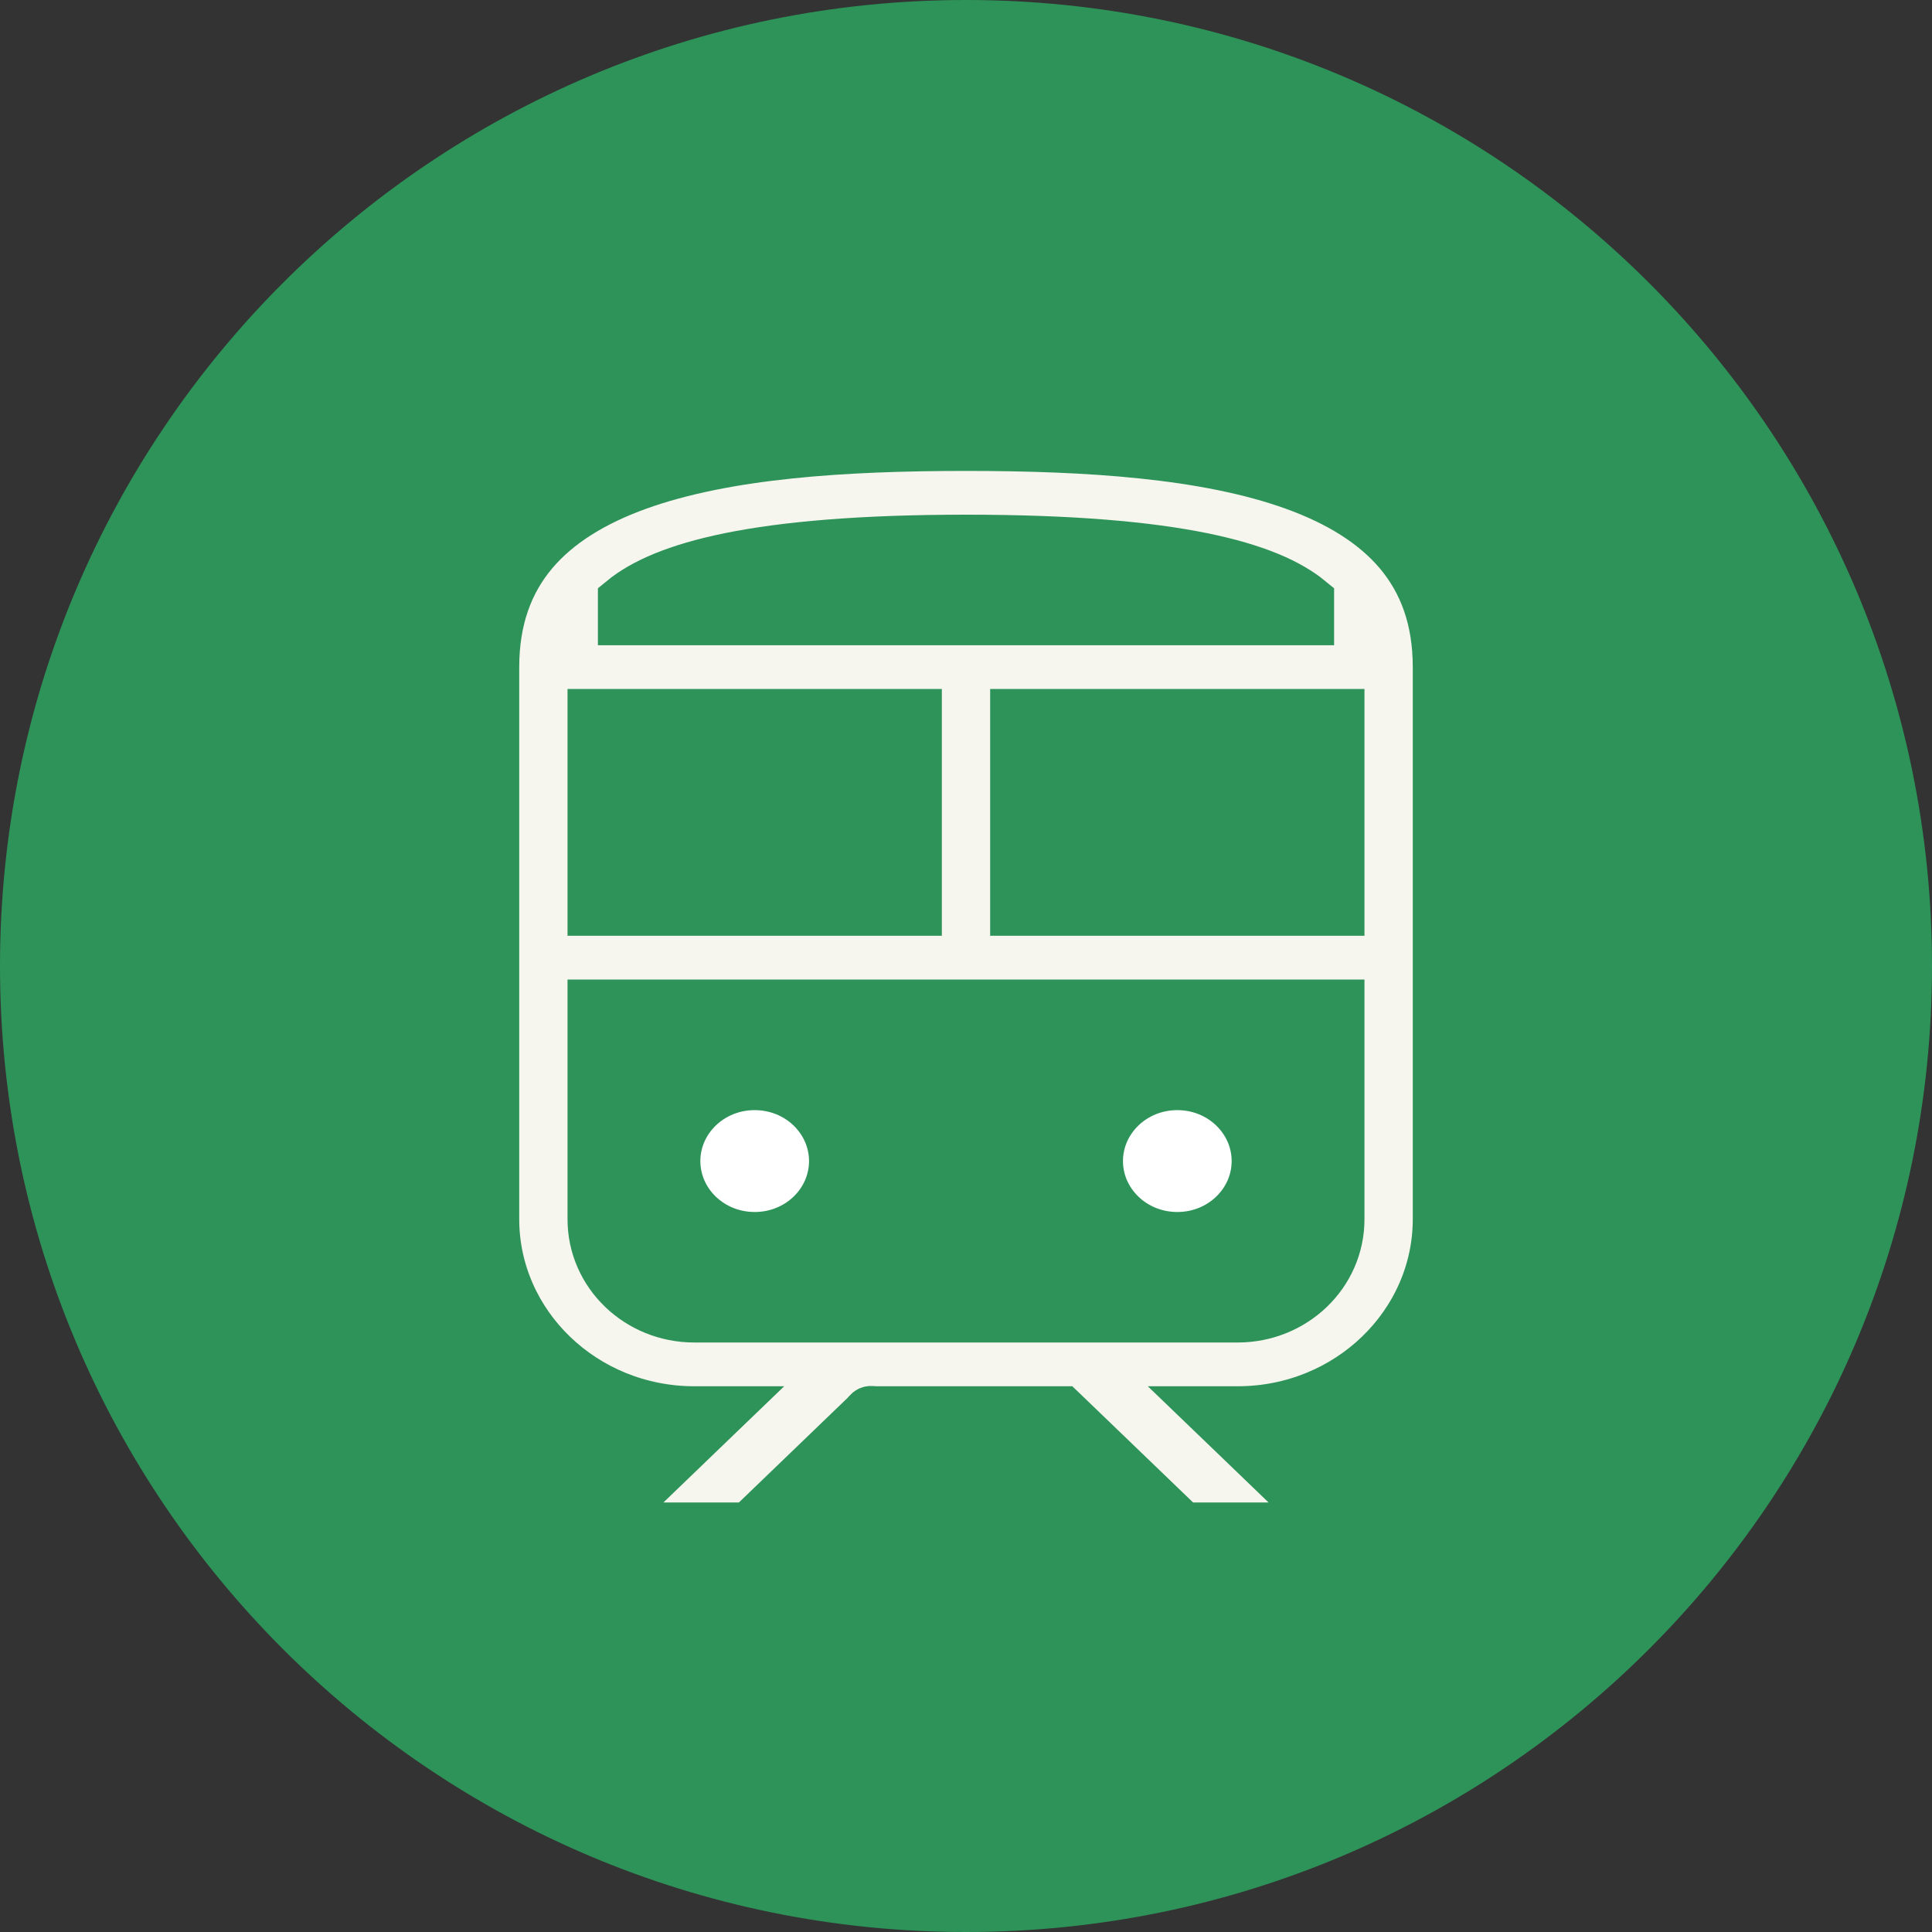
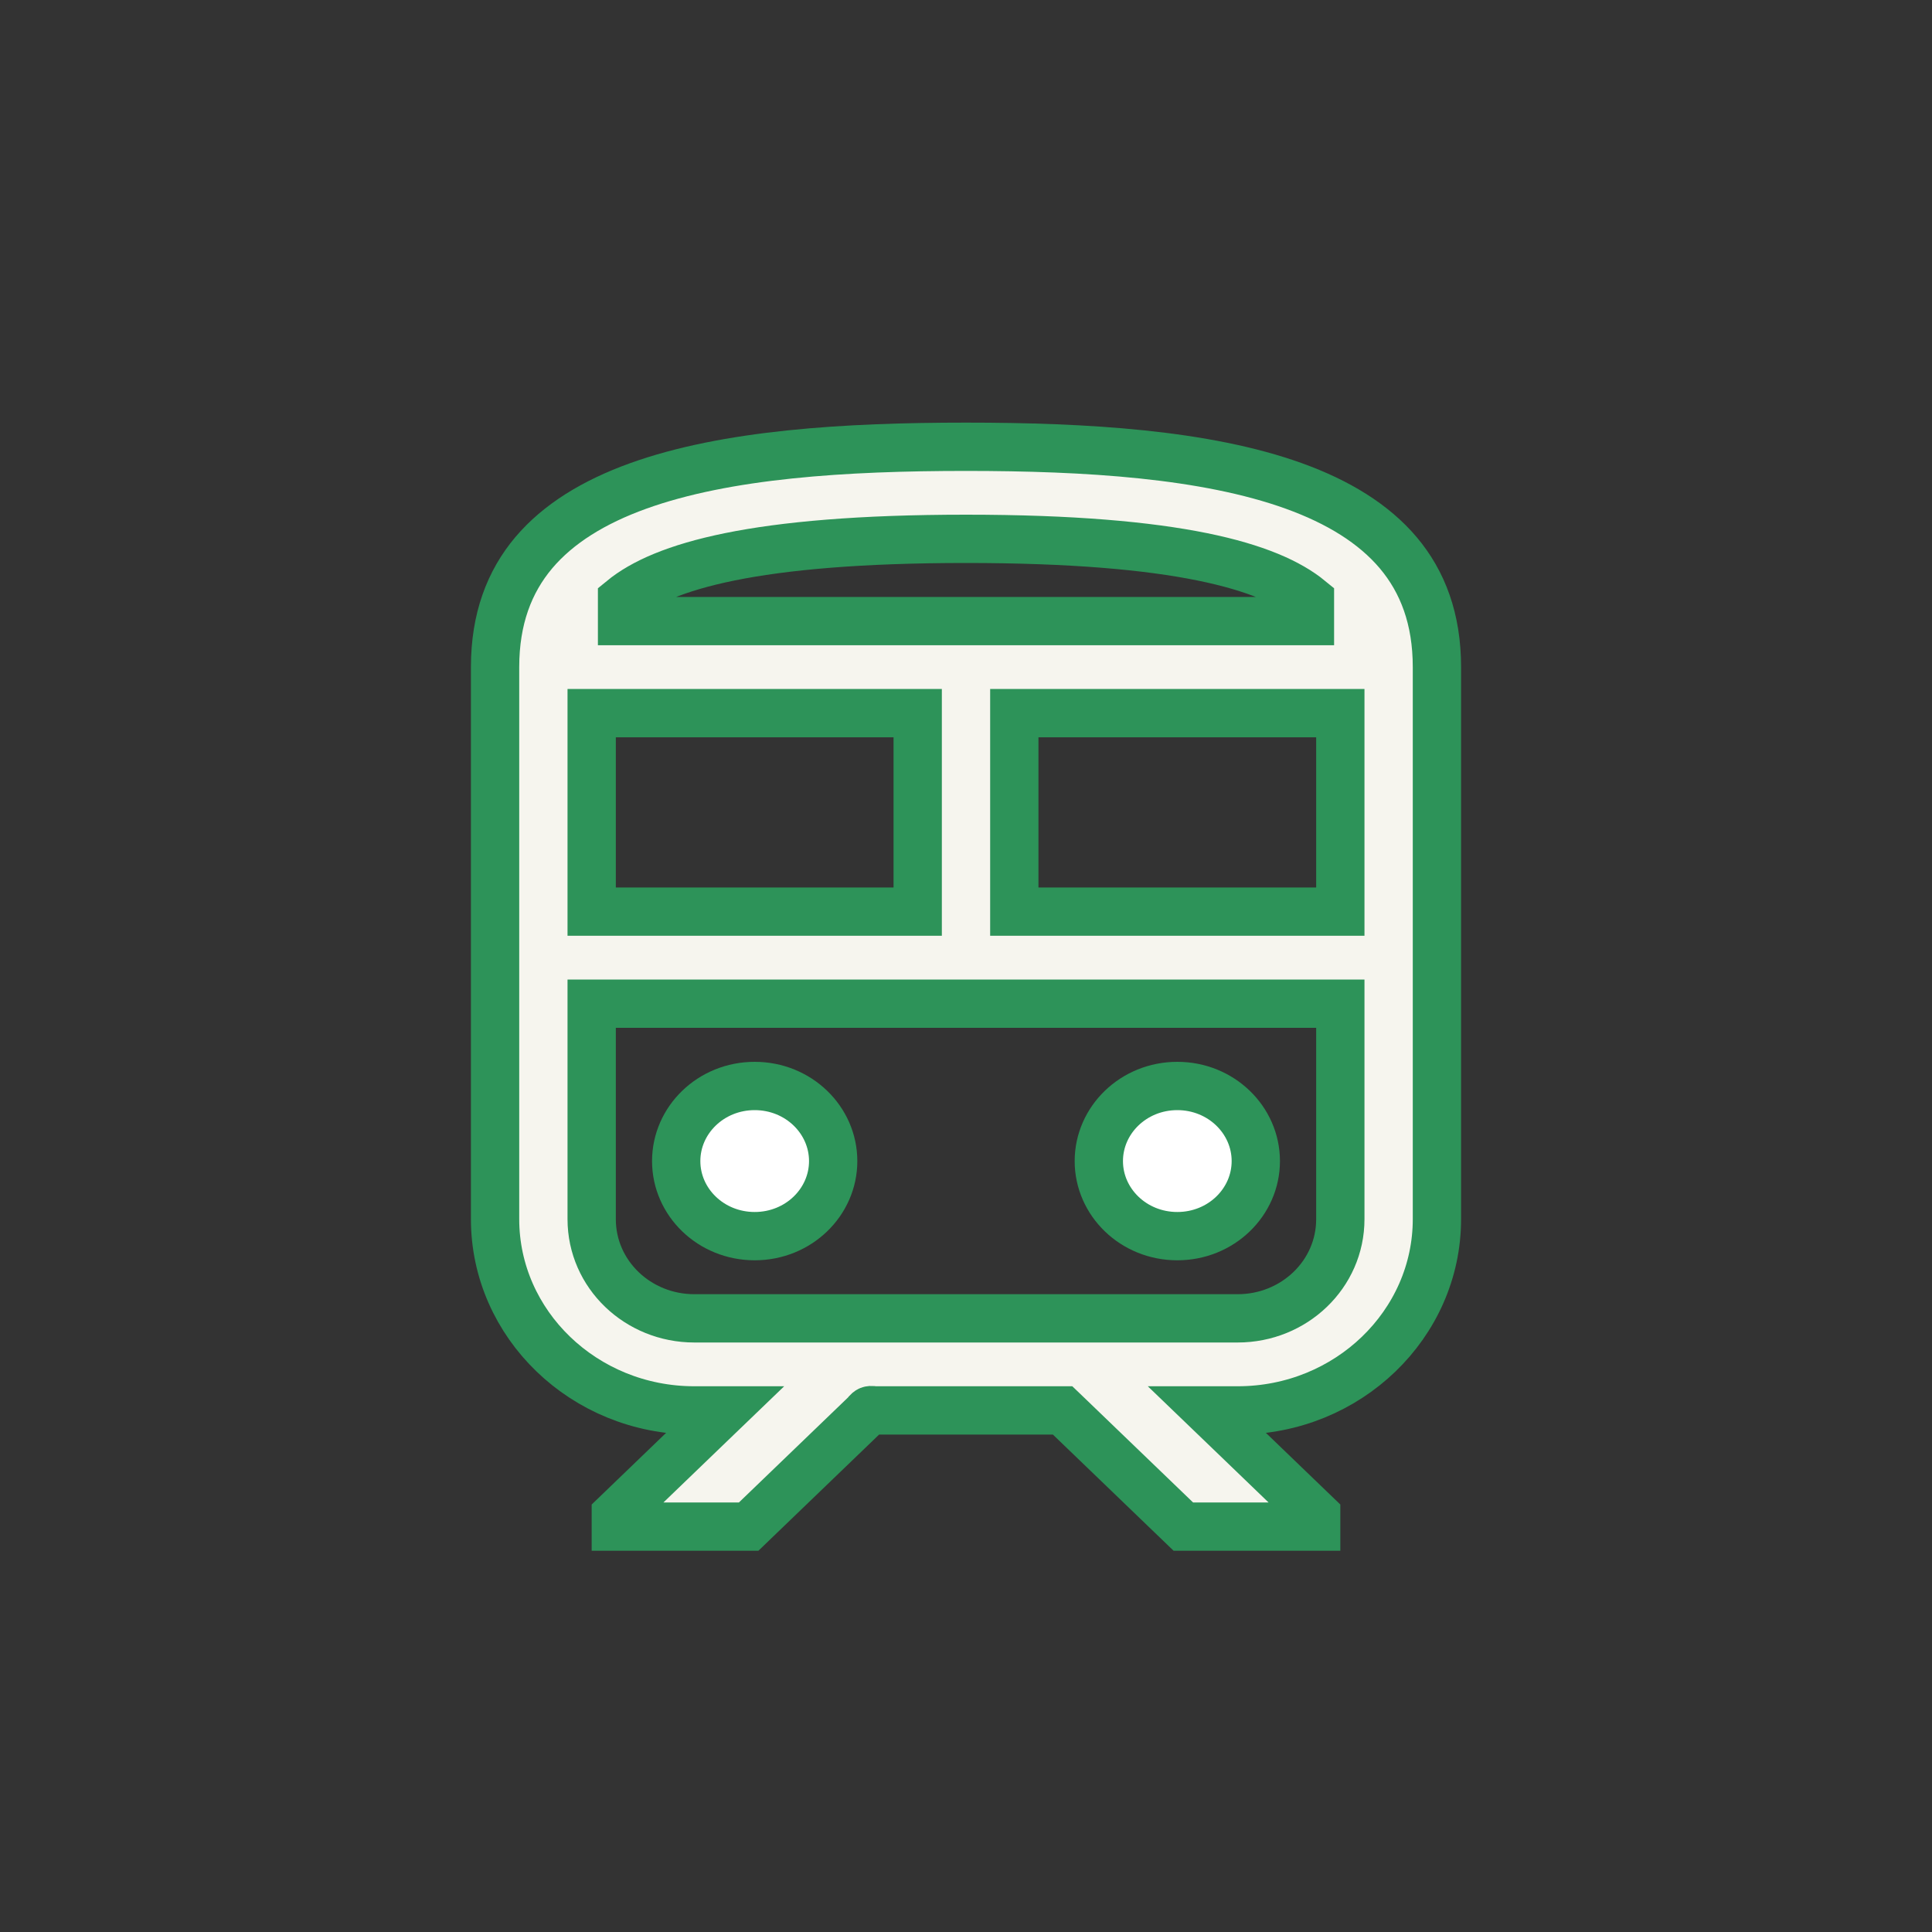
<svg xmlns="http://www.w3.org/2000/svg" width="40" height="40" viewBox="0 0 40 40" fill="none">
  <rect x="0" y="0" width="40" height="40" fill="#333333" stroke="none" />
  <g clip-path="url(#clip0_3211_2987)">
-     <path d="M20 40C31.046 40 40 31.046 40 20C40 8.954 31.046 0 20 0C8.954 0 0 8.954 0 20C0 31.046 8.954 40 20 40Z" fill="#2D9359" />
    <path d="M17.25 24.039C17.25 24.889 16.532 25.593 15.625 25.593C14.718 25.593 14 24.889 14 24.039C14 23.189 14.718 22.484 15.625 22.484C16.532 22.484 17.25 23.189 17.25 24.039Z" fill="white" stroke="#2D9359" />
    <path d="M26 24.039C26 24.889 25.282 25.593 24.375 25.593C23.468 25.593 22.75 24.889 22.75 24.039C22.75 23.189 23.468 22.484 24.375 22.484C25.282 22.484 26 23.189 26 24.039Z" fill="white" stroke="#2D9359" />
    <path d="M14.548 29.631L14.995 29.201H14.375C12.091 29.201 10.25 27.415 10.25 25.241V13.812C10.25 12.813 10.545 12.045 11.05 11.445C11.56 10.841 12.298 10.391 13.21 10.062C15.04 9.402 17.501 9.25 20 9.25C22.499 9.25 24.96 9.402 26.79 10.062C27.702 10.391 28.44 10.841 28.95 11.445C29.455 12.045 29.75 12.813 29.75 13.812V25.241C29.75 27.415 27.909 29.201 25.625 29.201H25.005L25.452 29.631L27.25 31.362V31.607H24.5L22.073 29.271L22 29.201H21.899H18.101C18.101 29.201 18.037 29.186 18 29.201C17.963 29.216 17.927 29.271 17.927 29.271L15.5 31.607H12.75V31.362L14.548 29.631ZM26.962 12.859H27.121V12.416C26.696 12.067 26.007 11.755 24.89 11.528C23.771 11.301 22.203 11.156 20 11.156C17.797 11.156 16.229 11.301 15.11 11.528C13.993 11.755 13.304 12.067 12.879 12.416V12.859H13.037H26.962ZM12.5 14.765H12.25V15.015V18.624V18.874H12.5H18.75H19V18.624V15.015V14.765H18.75H12.5ZM12.5 20.78H12.25V21.03V25.241C12.25 26.386 13.209 27.295 14.375 27.295H25.625C26.791 27.295 27.75 26.386 27.75 25.241V21.03V20.78H27.5H12.5ZM27.5 18.874H27.75V18.624V15.015V14.765H27.5H21.25H21V15.015V18.624V18.874H21.25H27.5Z" fill="#F6F5EE" stroke="#2D9359" />
  </g>
  <defs>
    <clipPath id="clip0_3211_2987">
      <rect width="40" height="40" fill="white" />
    </clipPath>
  </defs>
</svg>